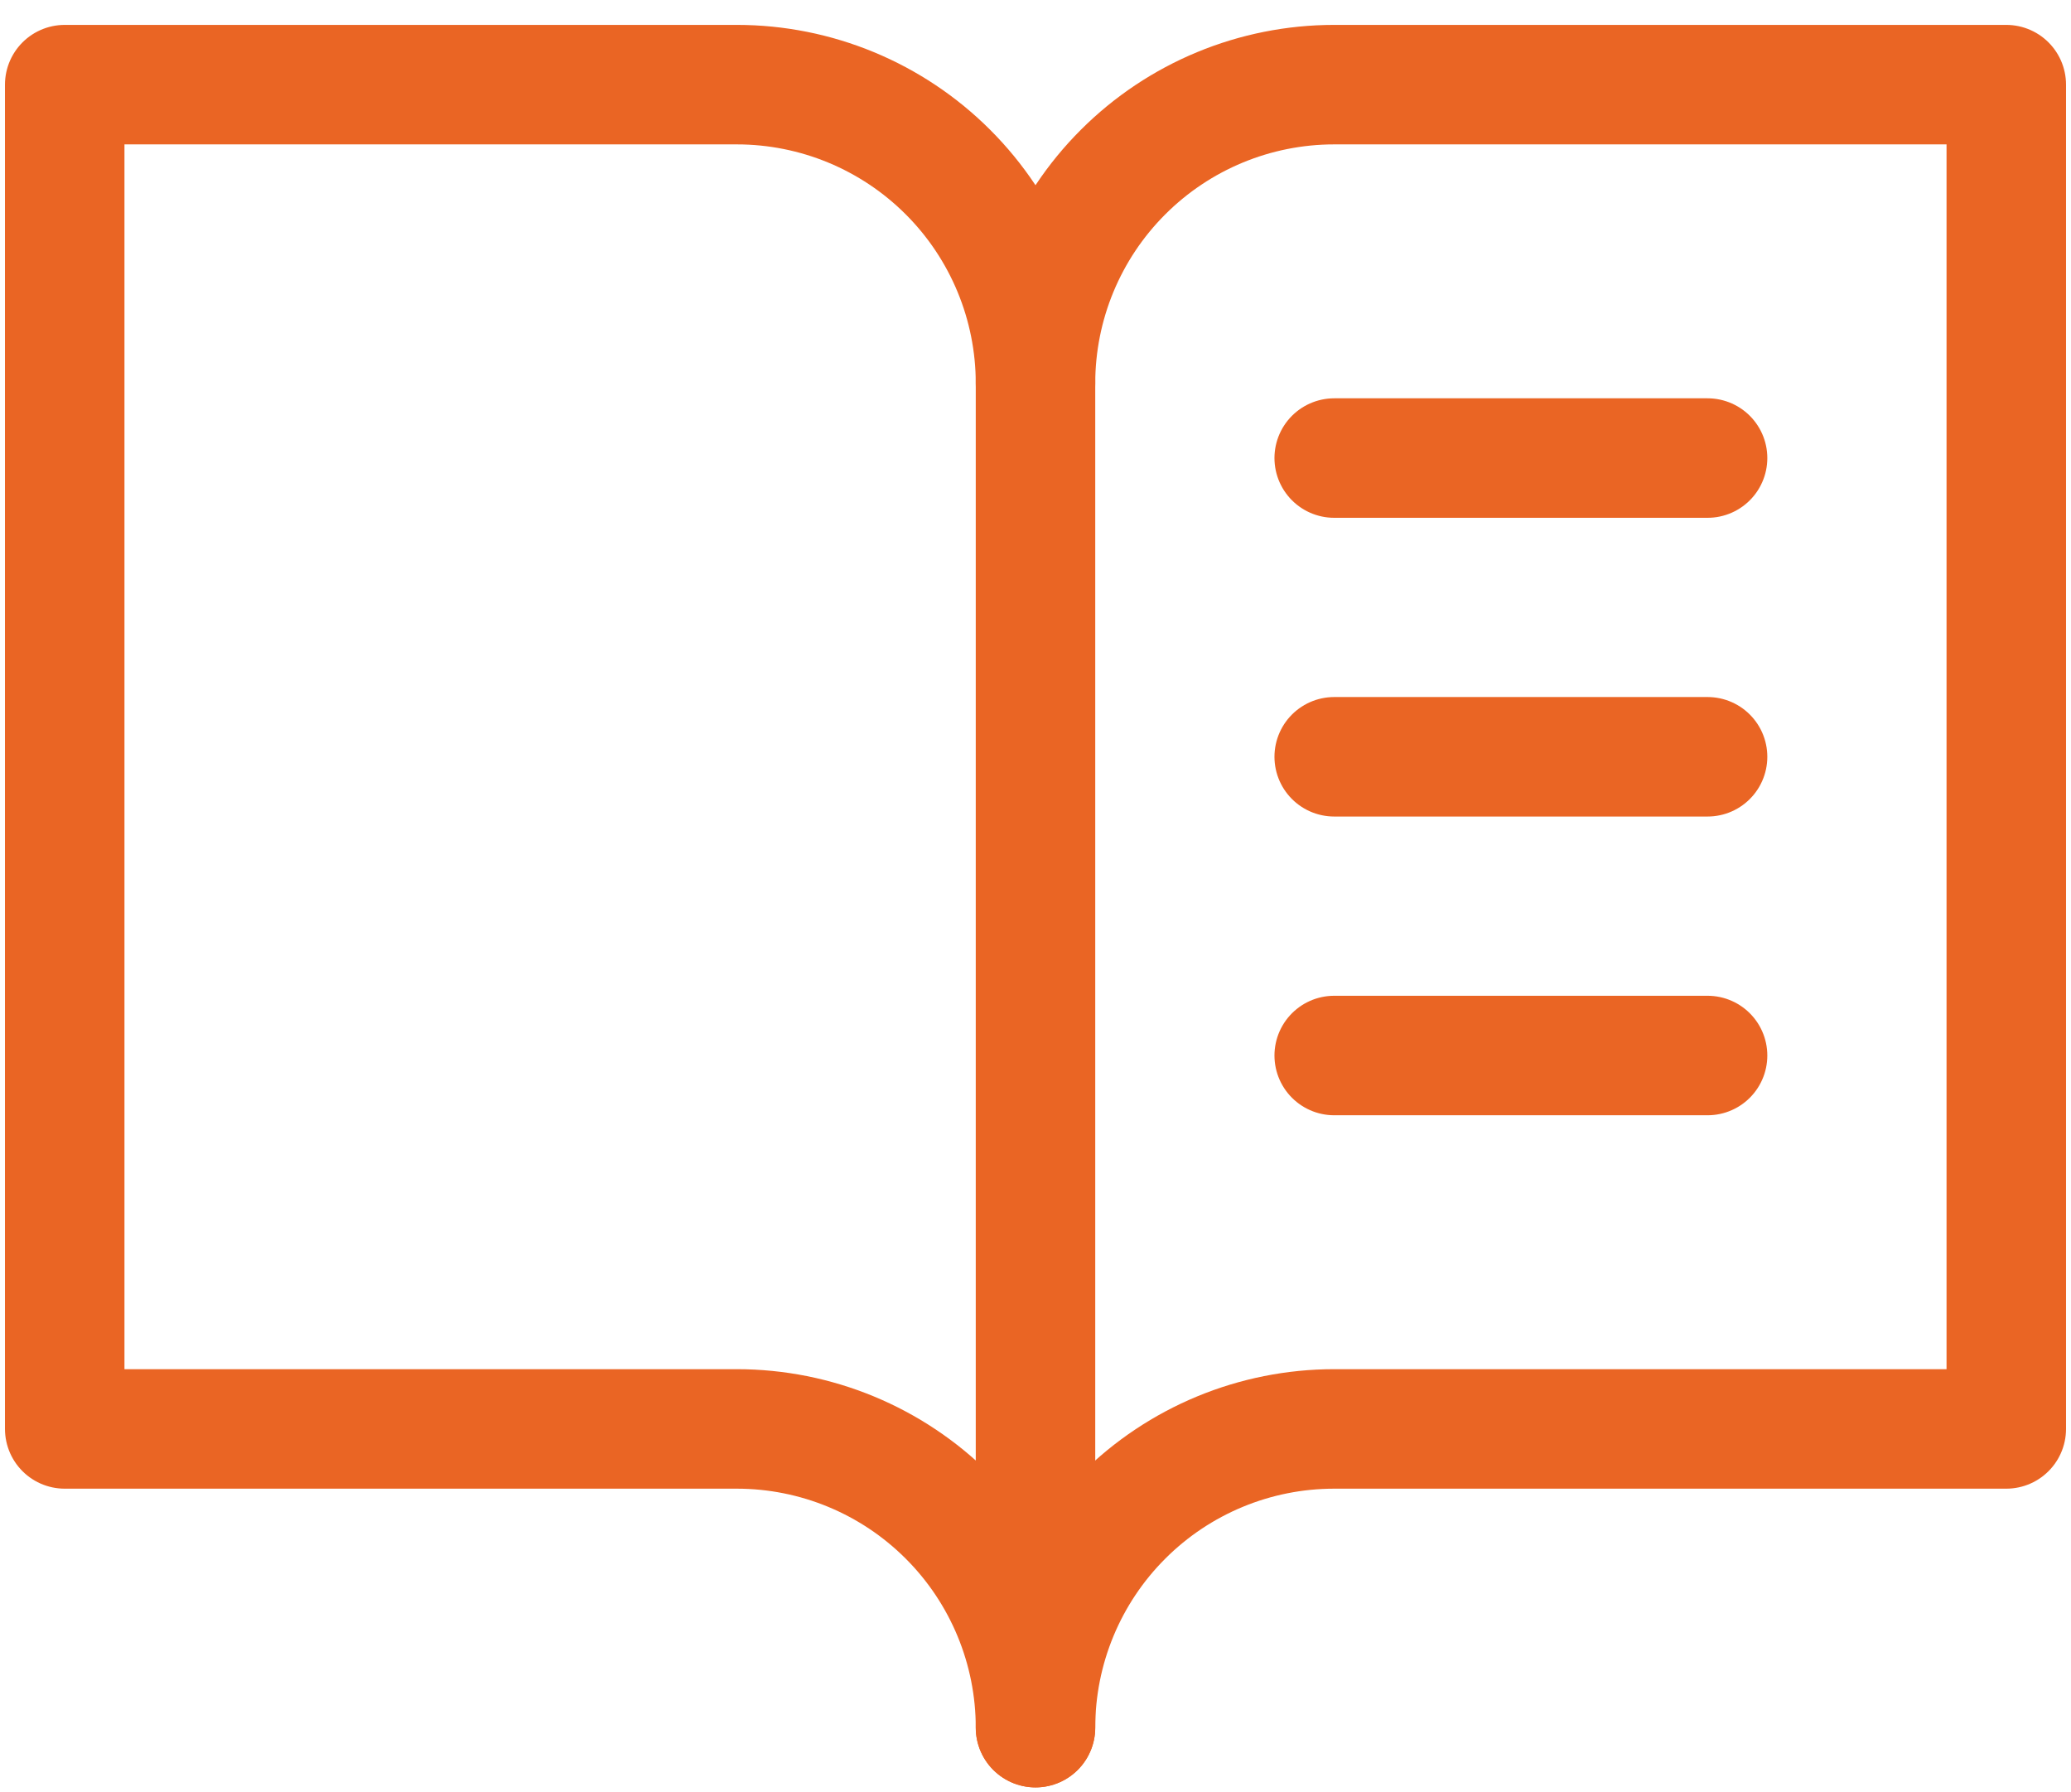
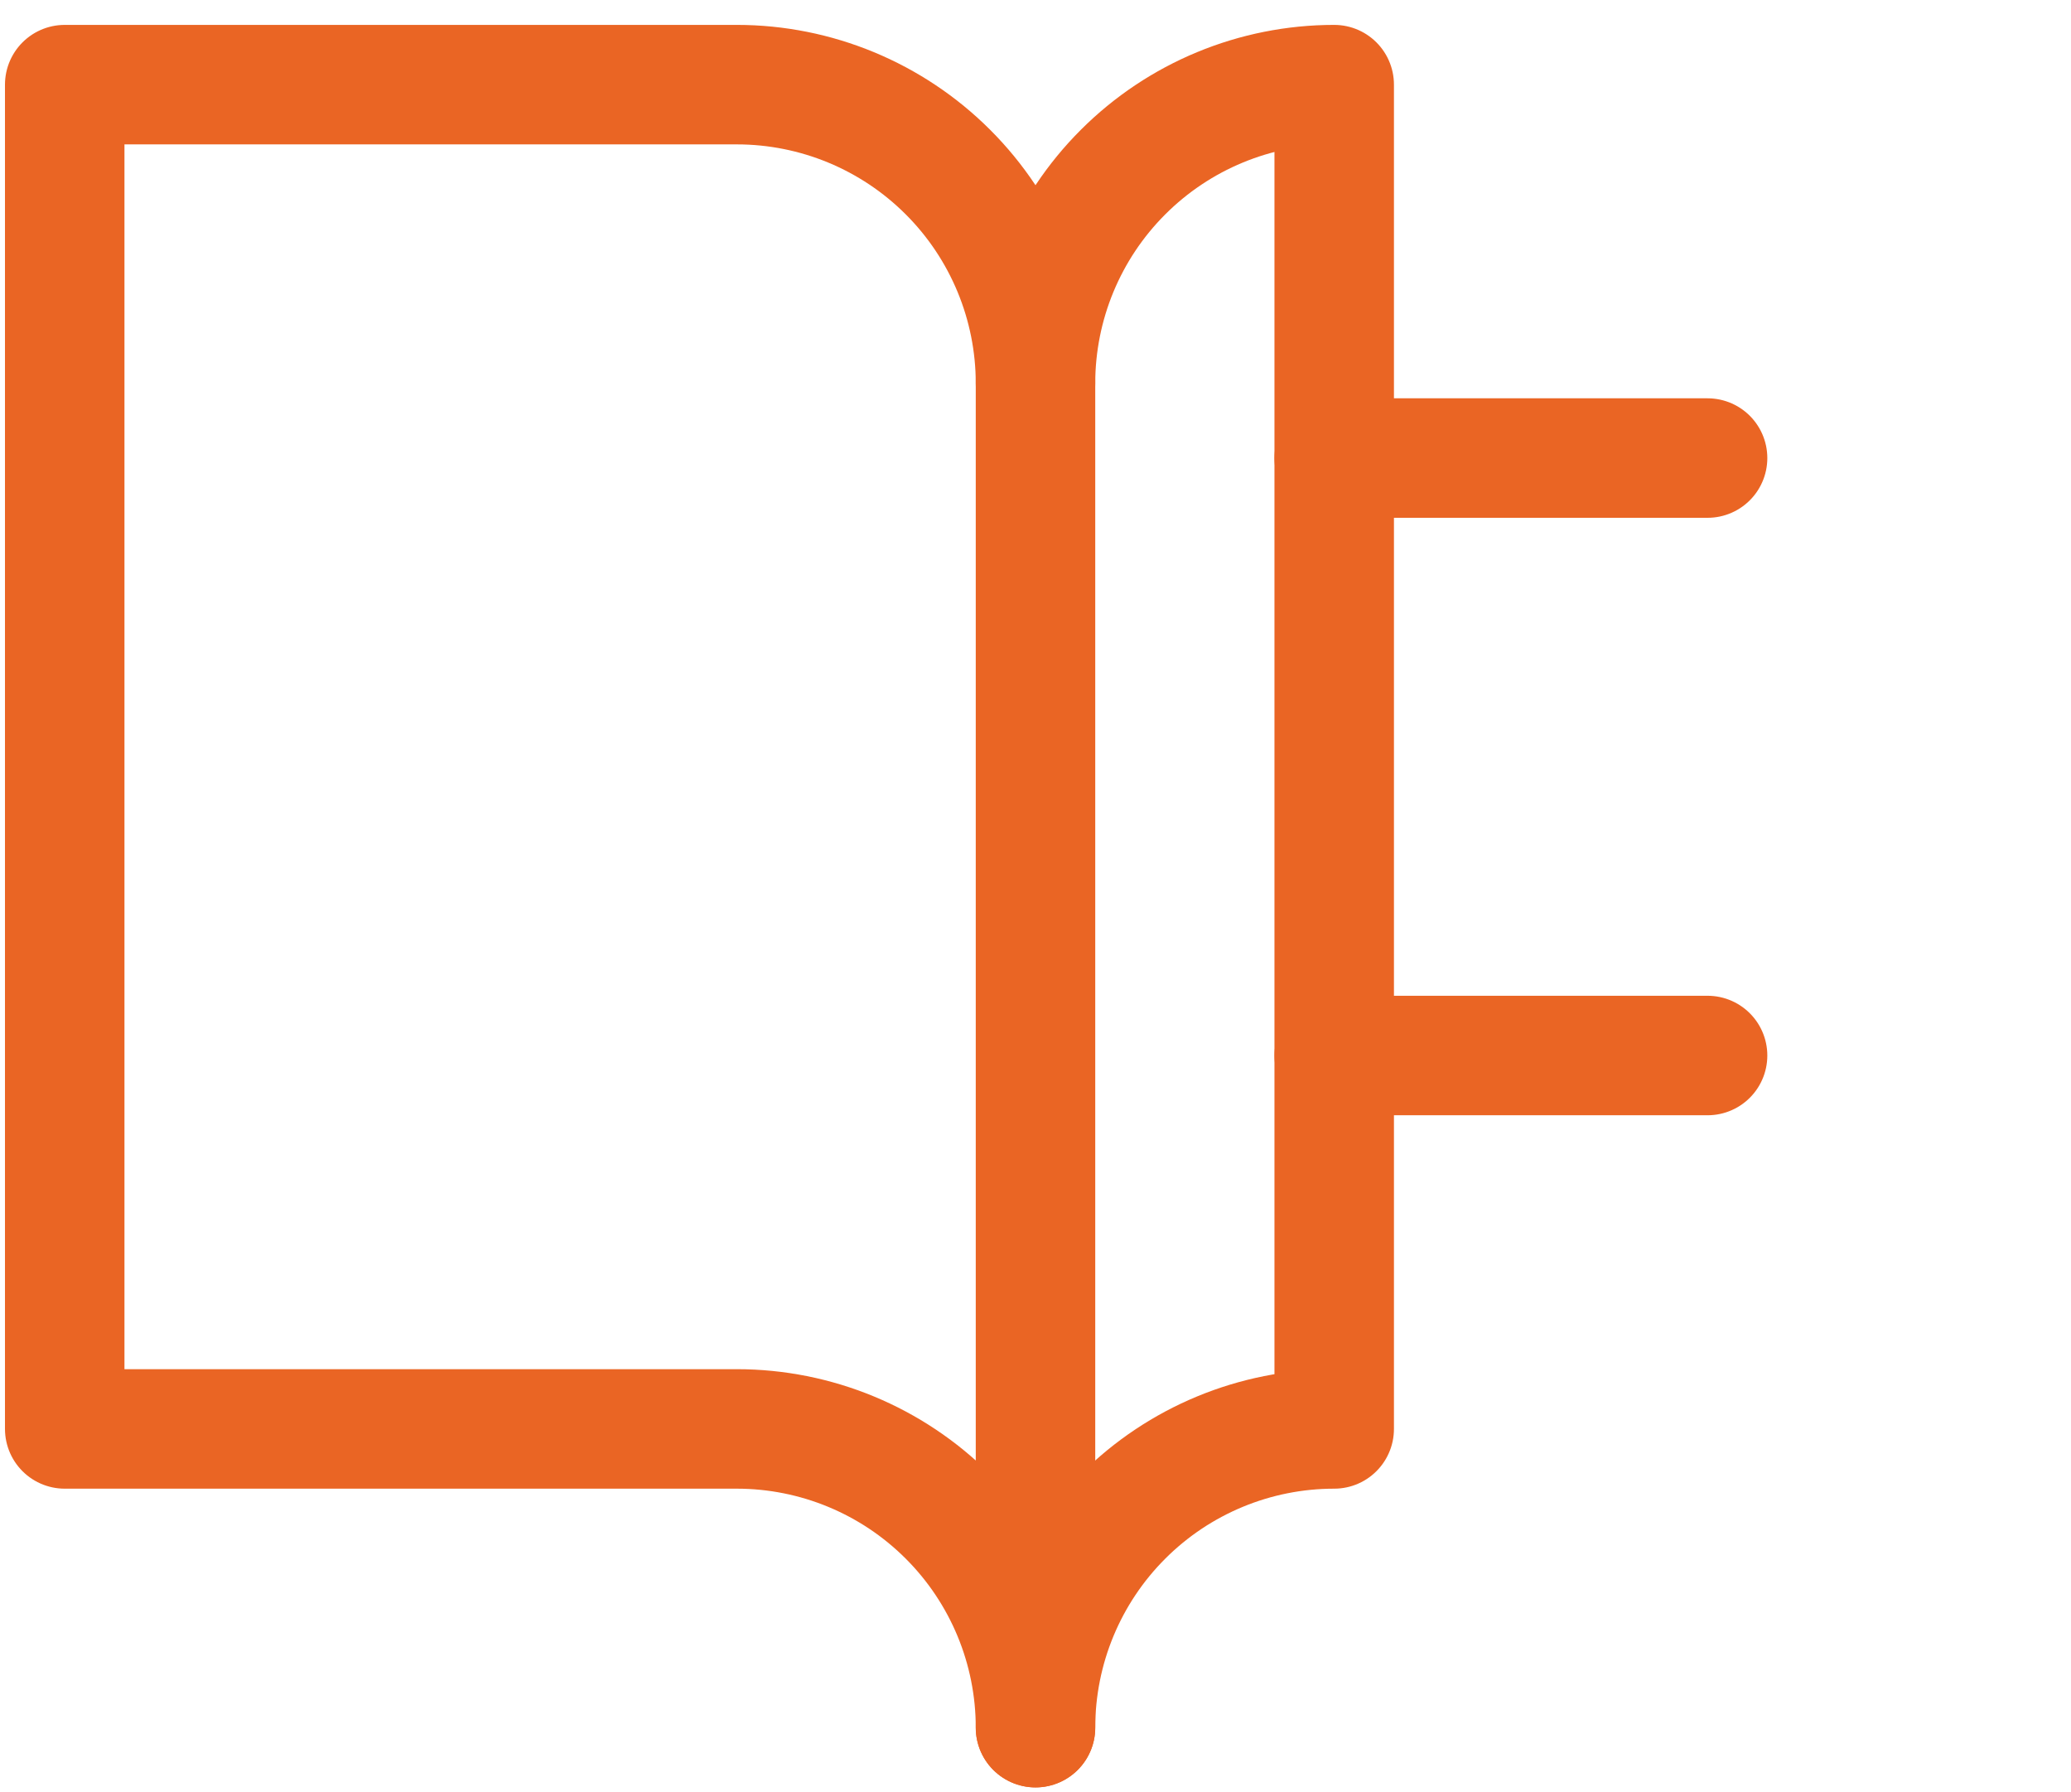
<svg xmlns="http://www.w3.org/2000/svg" width="52" height="45" viewBox="0 0 52 45" fill="none">
-   <path d="M26 9.625C26 7.636 26.79 5.728 28.197 4.322C29.603 2.915 31.511 2.125 33.5 2.125H50.375V35.875H33.5C31.511 35.875 29.603 36.665 28.197 38.072C26.79 39.478 26 41.386 26 43.375" stroke="#EA6524" stroke-width="3" stroke-linecap="round" stroke-linejoin="round" />
+   <path d="M26 9.625C26 7.636 26.79 5.728 28.197 4.322C29.603 2.915 31.511 2.125 33.5 2.125V35.875H33.5C31.511 35.875 29.603 36.665 28.197 38.072C26.79 39.478 26 41.386 26 43.375" stroke="#EA6524" stroke-width="3" stroke-linecap="round" stroke-linejoin="round" />
  <path d="M1.625 35.875H18.5C20.489 35.875 22.397 36.665 23.803 38.072C25.21 39.478 26 41.386 26 43.375V9.625C26 7.636 25.21 5.728 23.803 4.322C22.397 2.915 20.489 2.125 18.5 2.125H1.625V35.875Z" stroke="#EA6524" stroke-width="3" stroke-linecap="round" stroke-linejoin="round" />
  <path d="M33.5 11.5H42.875" stroke="#EA6524" stroke-width="3" stroke-linecap="round" stroke-linejoin="round" />
-   <path d="M33.5 19H42.875" stroke="#EA6524" stroke-width="3" stroke-linecap="round" stroke-linejoin="round" />
  <path d="M33.5 26.5H42.875" stroke="#EA6524" stroke-width="3" stroke-linecap="round" stroke-linejoin="round" />
</svg>